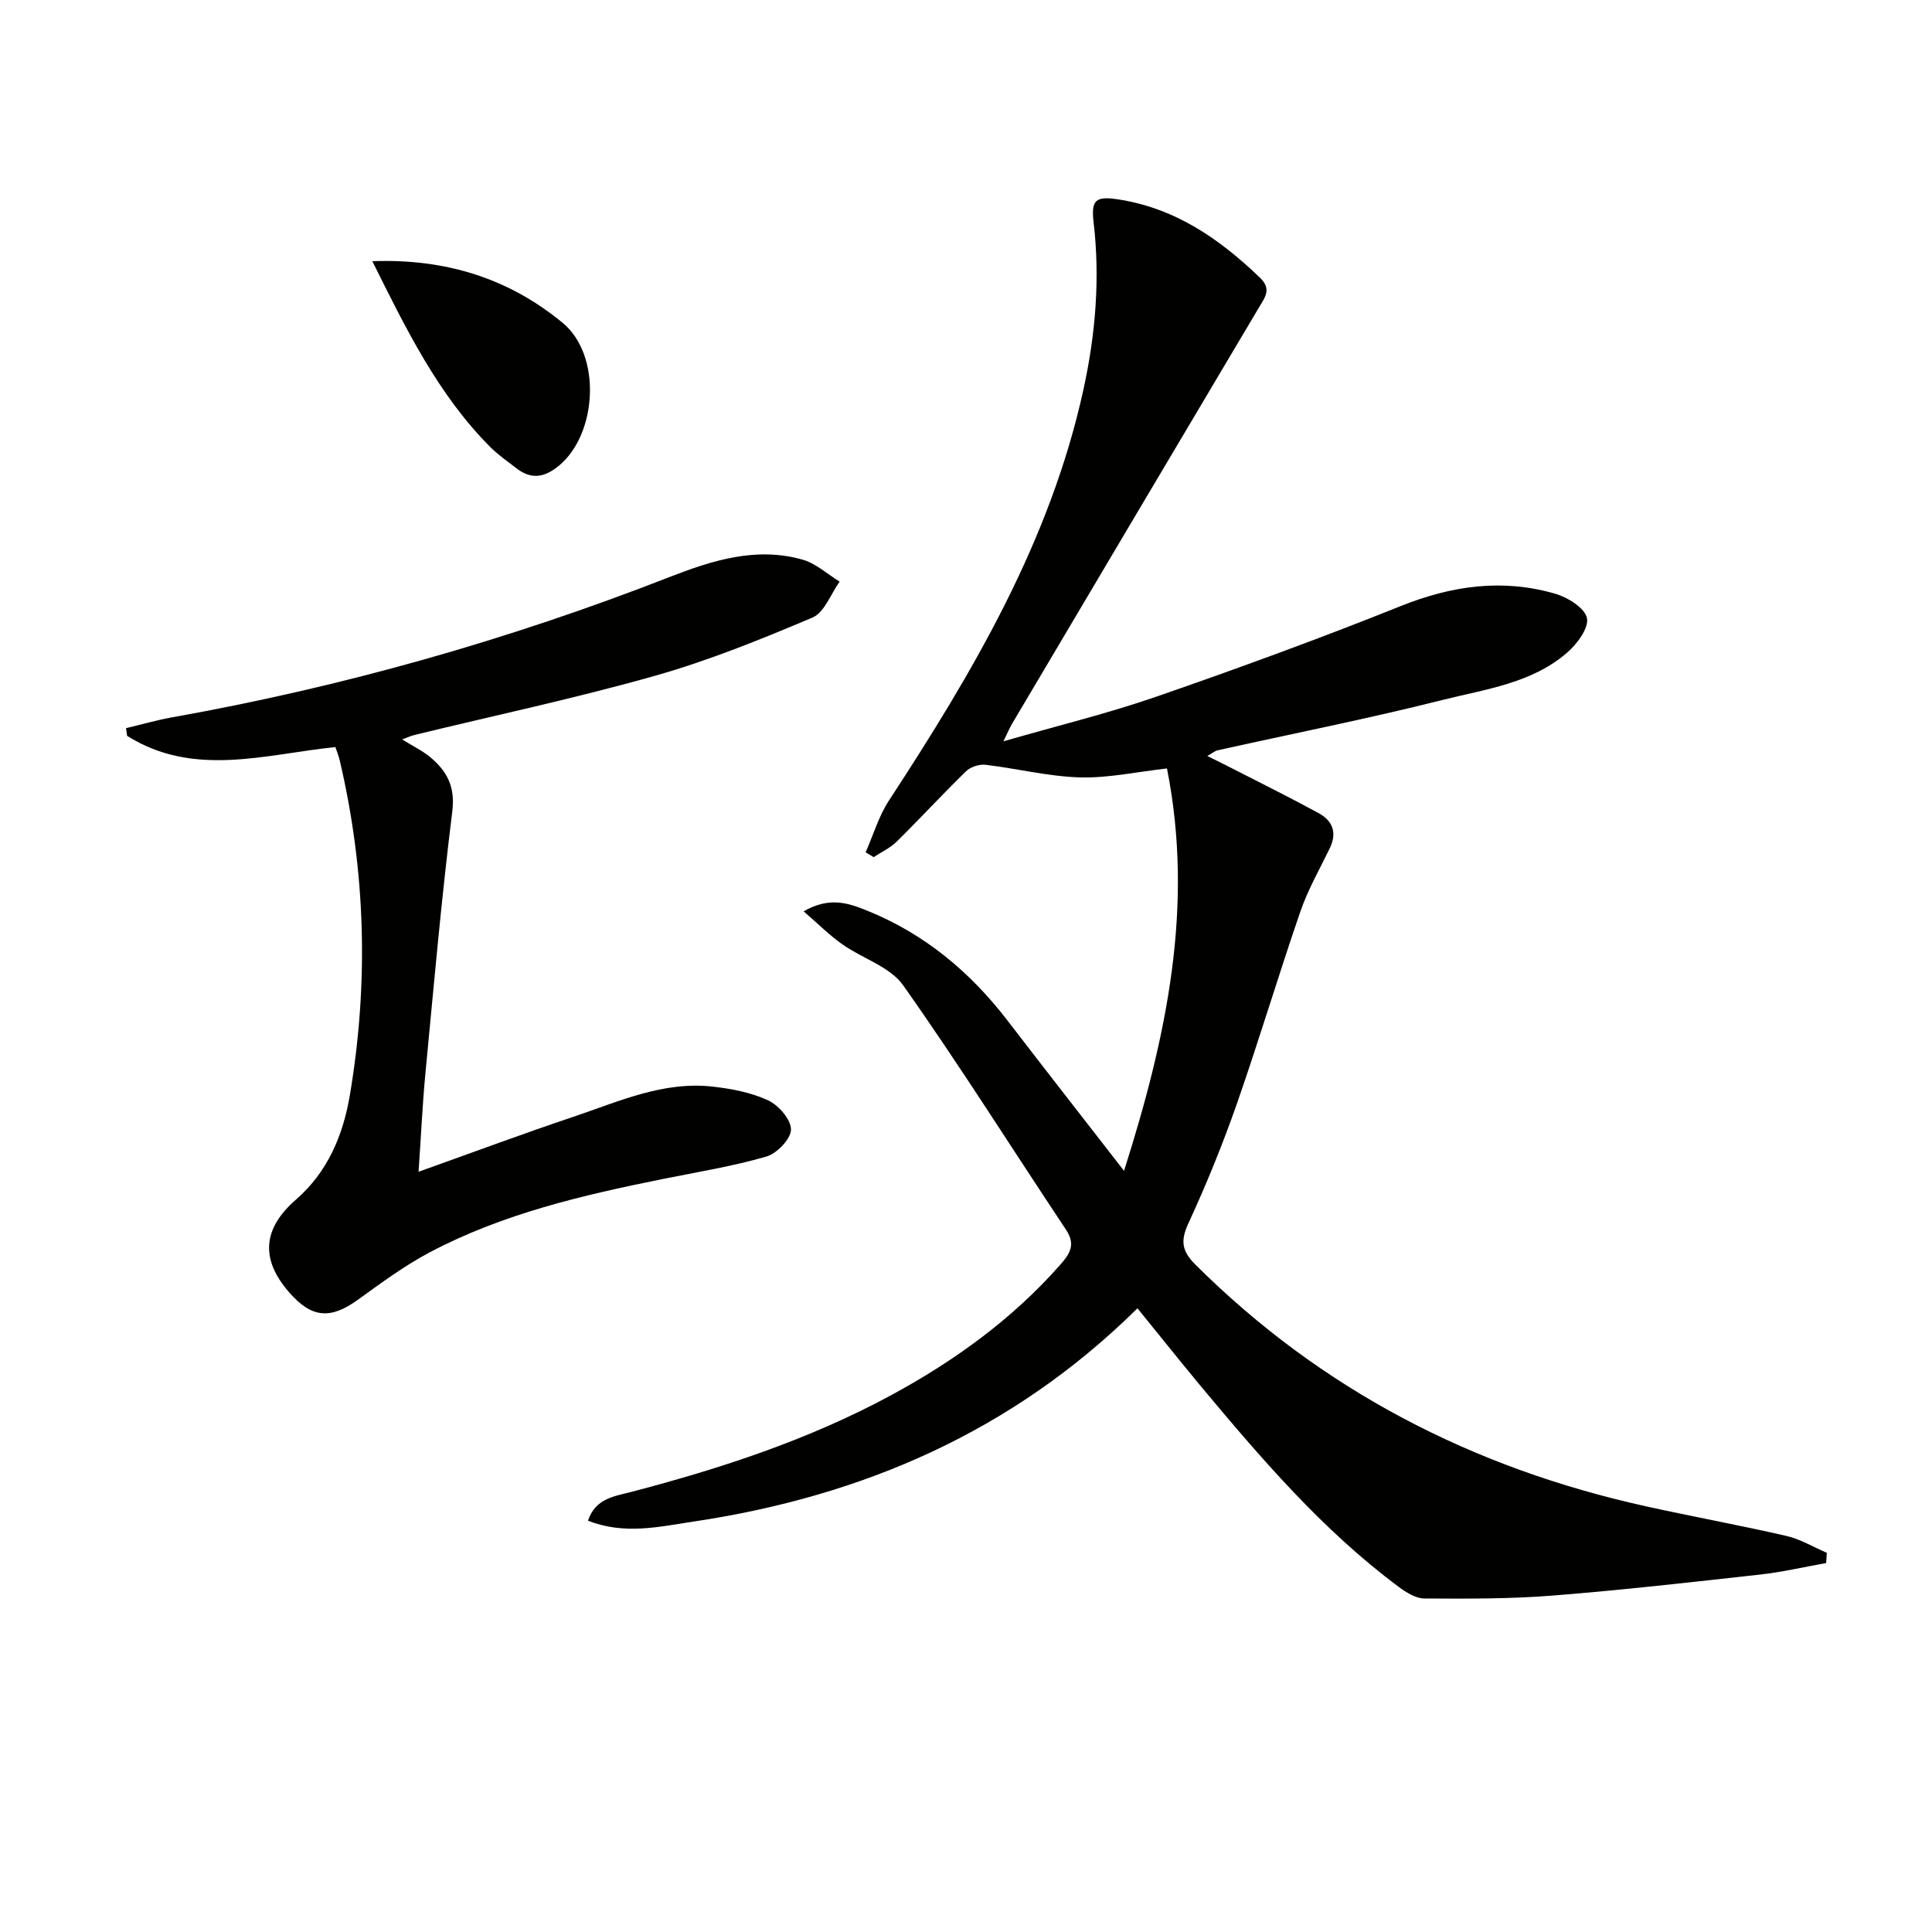
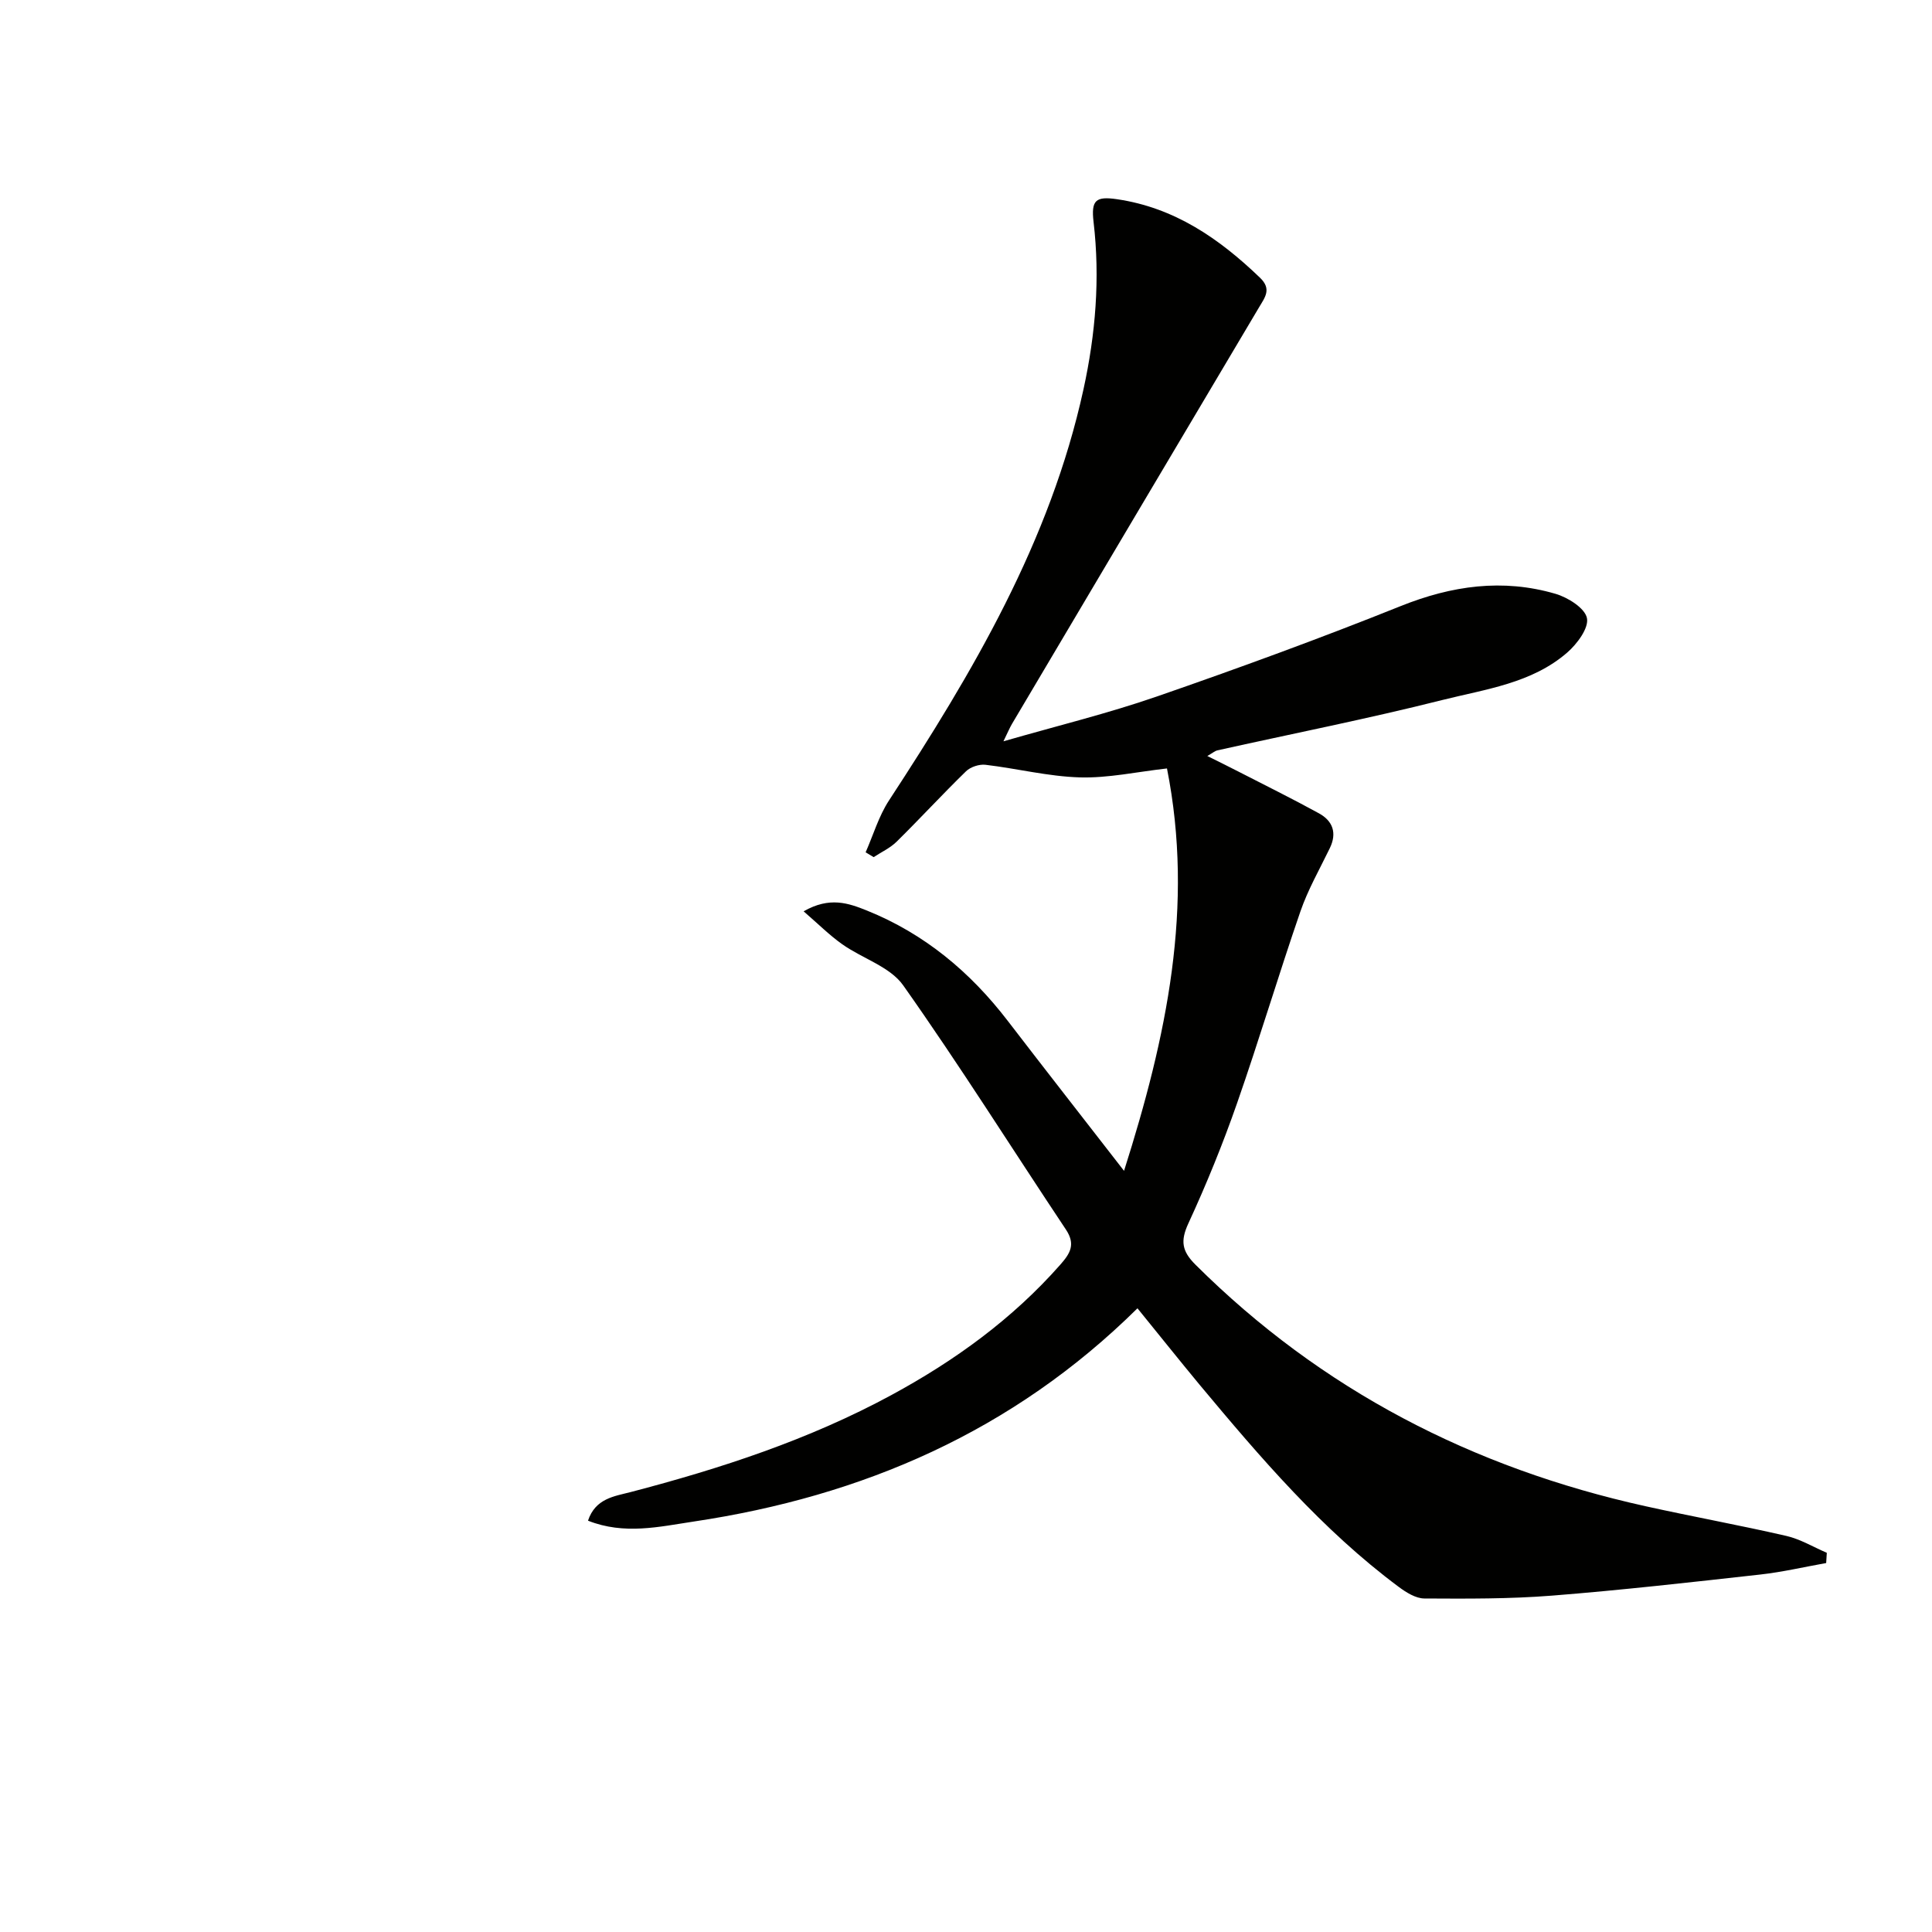
<svg xmlns="http://www.w3.org/2000/svg" enable-background="new 0 0 400 400" viewBox="0 0 400 400">
  <path d="m235.5 270.87c-25.85 25.55-56.95 38.92-91.88 44.15-7.12 1.07-14.37 2.8-21.88-.18 1.53-4.62 5.47-5.05 8.78-5.91 18.69-4.88 36.96-10.85 54.02-20.09 13.12-7.11 25.06-15.74 34.99-27.01 2.06-2.34 3.19-4.2 1.16-7.26-11.23-16.85-22.01-34.03-33.69-50.56-2.73-3.87-8.45-5.56-12.62-8.51-2.66-1.88-5-4.23-8-6.82 5.39-3.09 9.28-1.7 13.13-.15 11.9 4.8 21.36 12.7 29.12 22.81 7.78 10.14 15.66 20.2 24.09 31.07 8.83-27.78 14.56-54.76 8.89-83.31-6.25.7-12.17 2.02-18.04 1.85-6.53-.19-13.01-1.84-19.54-2.61-1.29-.15-3.09.44-4.02 1.34-4.89 4.76-9.51 9.79-14.37 14.58-1.34 1.32-3.16 2.15-4.76 3.2-.55-.33-1.11-.67-1.66-1 1.58-3.58 2.71-7.47 4.82-10.71 17.35-26.53 33.39-53.63 40.28-85.13 2.51-11.49 3.46-22.99 2.09-34.67-.52-4.48.42-5.35 4.82-4.71 11.93 1.74 21.22 8.16 29.66 16.28 2.42 2.33 1.02 4.03-.2 6.08-17.08 28.74-34.12 57.5-51.16 86.26-.49.83-.86 1.73-1.78 3.62 11.2-3.23 21.67-5.78 31.8-9.29 16.94-5.87 33.8-12.03 50.43-18.7 10.59-4.25 21.14-5.74 32.06-2.55 2.57.75 6.1 2.96 6.52 5.03.42 2.06-2.04 5.36-4.09 7.14-7.32 6.36-16.88 7.57-25.81 9.81-15.44 3.89-31.09 6.98-46.64 10.44-.45.1-.84.46-2.06 1.16 2.45 1.22 4.41 2.18 6.35 3.18 5.61 2.88 11.26 5.67 16.78 8.7 2.85 1.57 3.76 4.06 2.23 7.21-2.1 4.34-4.53 8.58-6.09 13.11-4.54 13.16-8.51 26.52-13.1 39.66-2.95 8.45-6.34 16.78-10.09 24.91-1.67 3.62-1.36 5.73 1.46 8.54 26.09 25.97 57.42 42.1 93.16 50.01 9.71 2.15 19.51 3.93 29.2 6.16 2.9.67 5.58 2.3 8.36 3.49-.04.71-.08 1.41-.13 2.12-4.55.81-9.06 1.87-13.64 2.38-14.37 1.6-28.74 3.23-43.15 4.37-8.76.69-17.6.64-26.4.59-1.77-.01-3.75-1.24-5.28-2.38-15.9-11.83-28.66-26.78-41.26-41.88-4.22-5.09-8.36-10.29-12.86-15.82z" fill="#010100" />
-   <path d="m86.66 242.6c11.46-4.09 21.7-7.91 32.05-11.38 9.4-3.16 18.64-7.43 28.93-6.24 3.9.45 7.96 1.22 11.46 2.87 2.15 1.02 4.72 4.01 4.66 6.05-.05 1.96-2.93 4.93-5.11 5.56-6.99 2.02-14.22 3.19-21.37 4.63-16.63 3.35-33.14 7.18-48.27 15.17-5.25 2.77-10.1 6.37-14.94 9.86-5.69 4.09-9.56 3.78-14.22-1.57-5.96-6.85-5.48-13.17 1.42-19.18 6.6-5.75 9.77-13.34 11.18-21.72 3.91-23.23 3.26-46.35-2.13-69.3-.19-.79-.51-1.56-.88-2.68-14.48 1.49-29.32 6.37-43.12-2.32-.08-.53-.15-1.06-.23-1.59 3.19-.76 6.36-1.67 9.58-2.25 35.25-6.29 69.51-15.99 102.87-29.01 8.82-3.44 18.02-6.39 27.66-3.62 2.75.79 5.1 2.99 7.64 4.54-1.84 2.55-3.15 6.39-5.63 7.44-10.67 4.52-21.5 8.91-32.63 12.06-16.42 4.65-33.15 8.2-49.74 12.24-.75.18-1.46.52-2.58.93 2.24 1.4 4.21 2.33 5.84 3.69 3.45 2.89 5.18 6.1 4.54 11.23-2.26 18.13-3.85 36.34-5.59 54.52-.59 6.26-.87 12.56-1.39 20.07z" fill="#010100" />
-   <path d="m77.09 54.08c15.3-.57 28.36 3.63 39.42 12.78 8.11 6.71 7.13 23-.77 29.54-2.99 2.48-5.74 2.95-8.83.54-1.83-1.42-3.77-2.75-5.4-4.38-10.81-10.86-17.41-24.38-24.42-38.48z" fill="#010100" />
</svg>